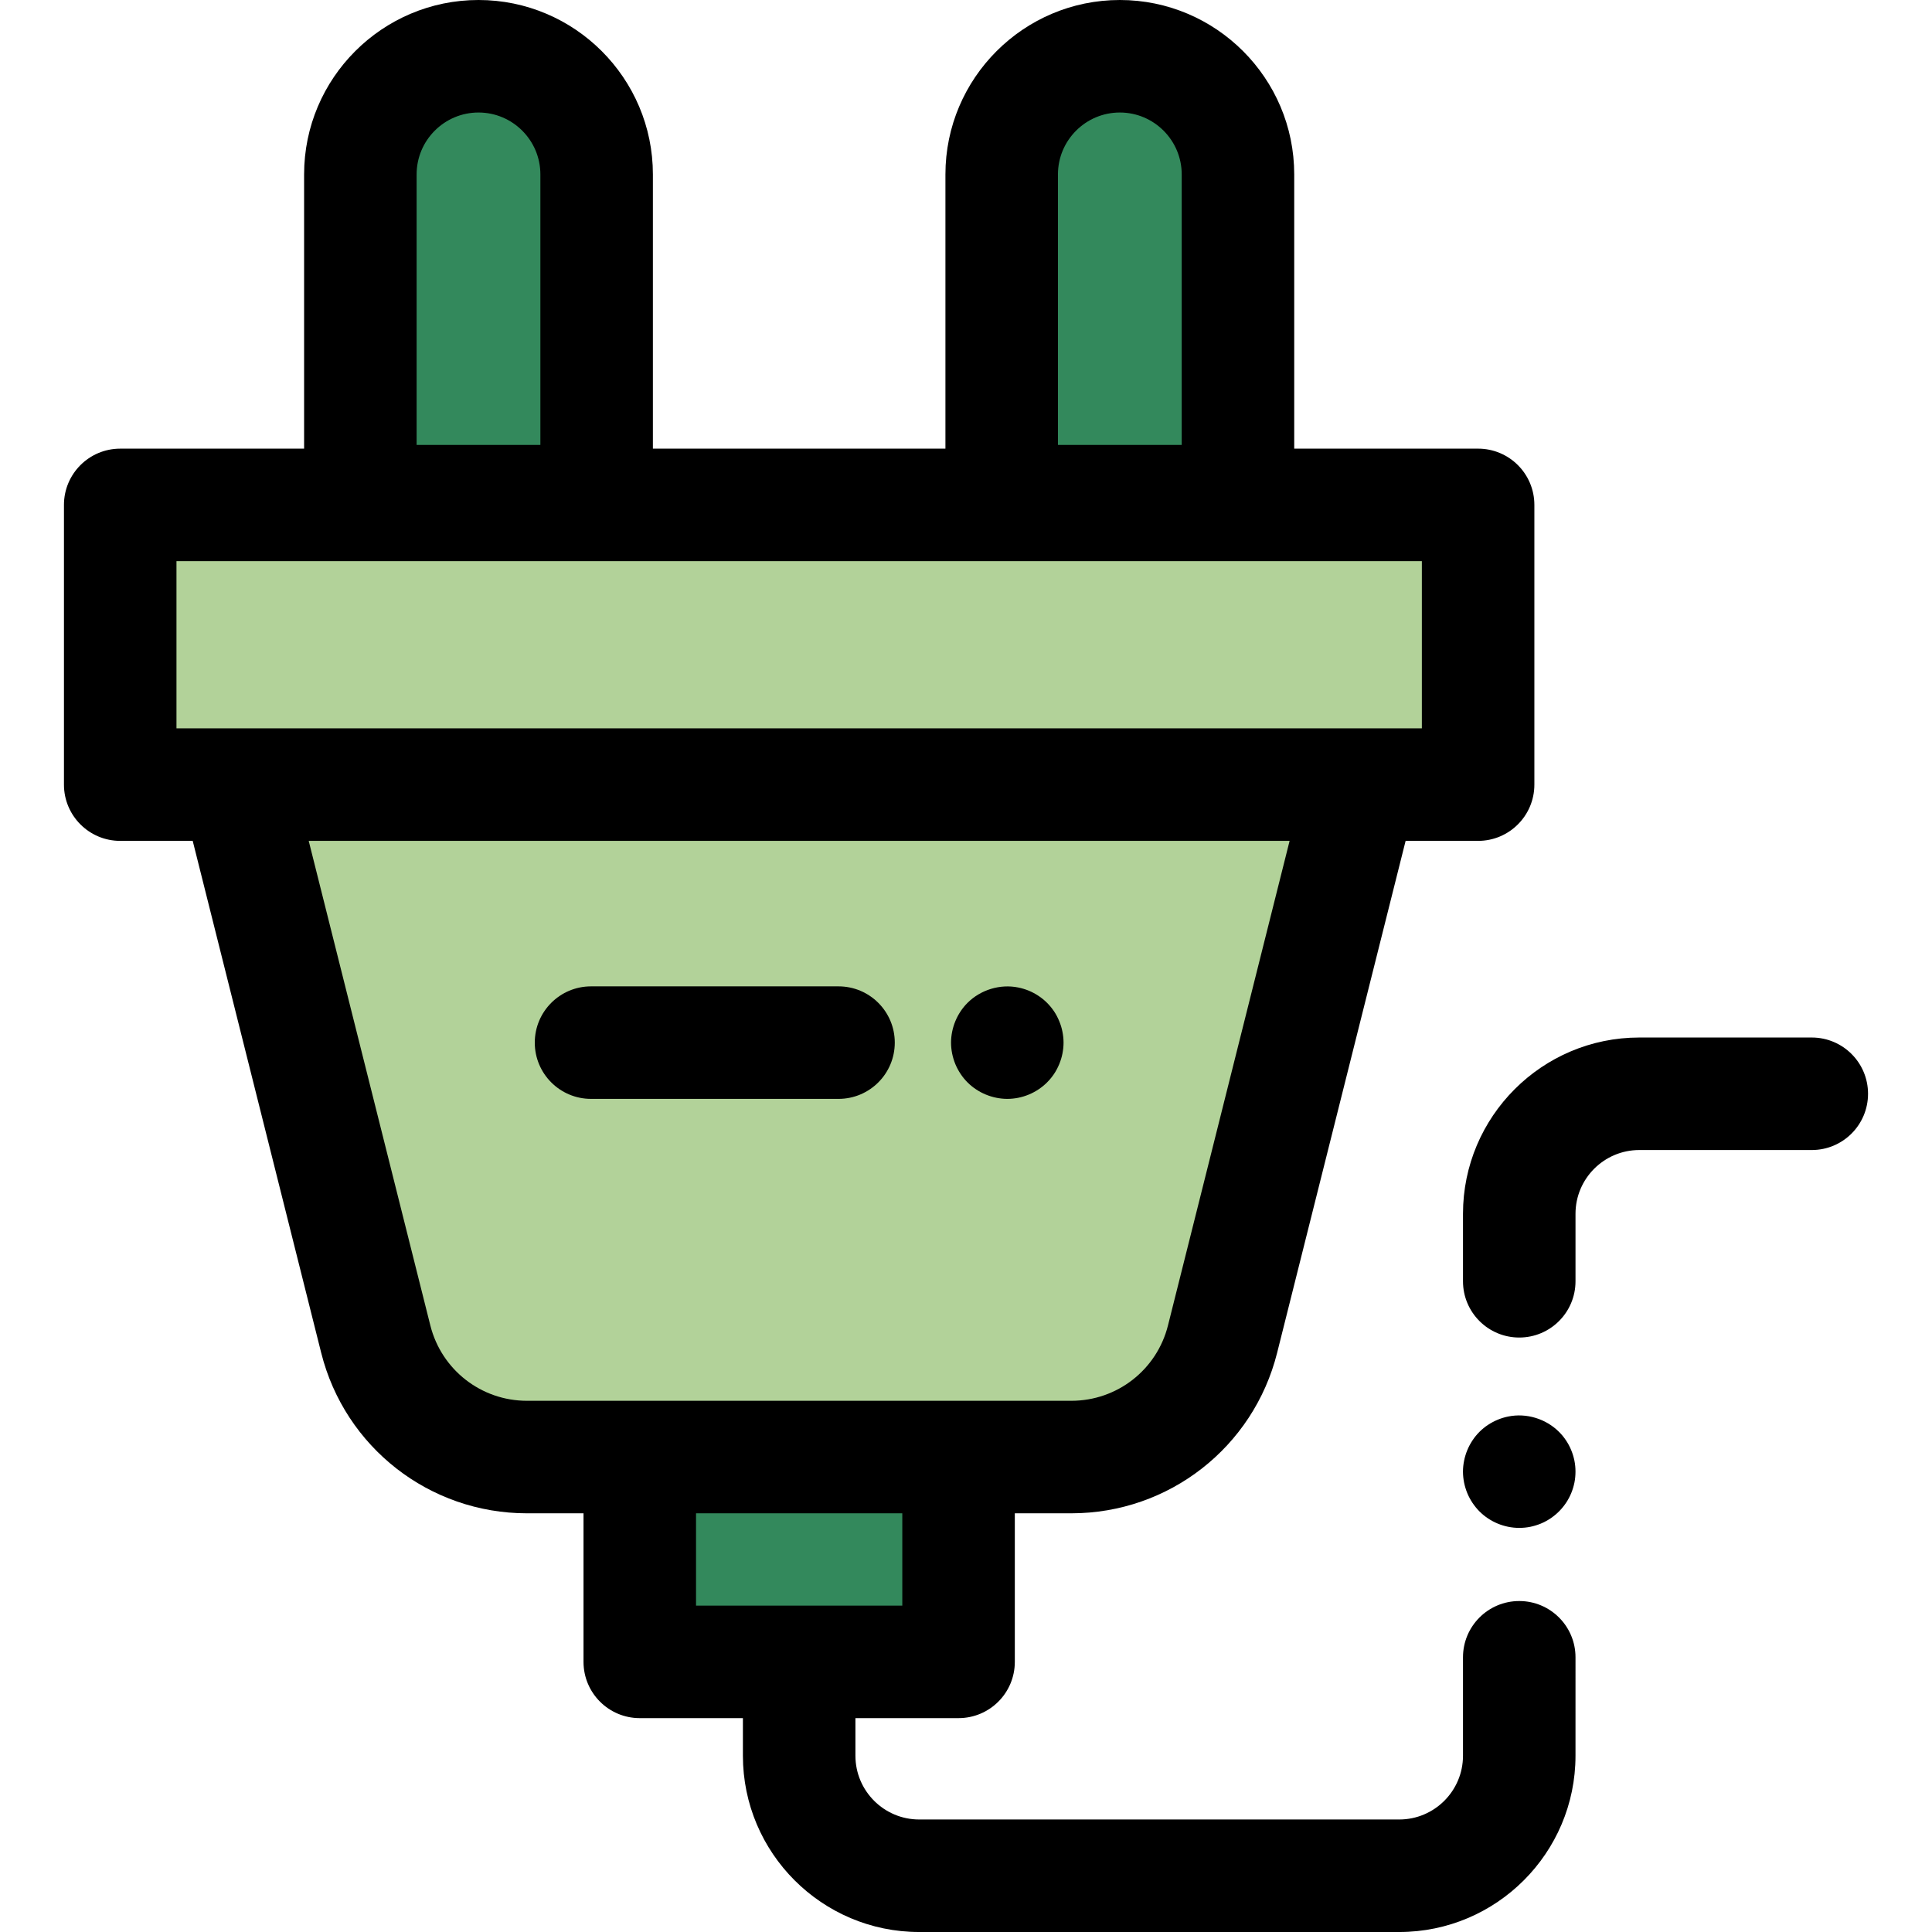
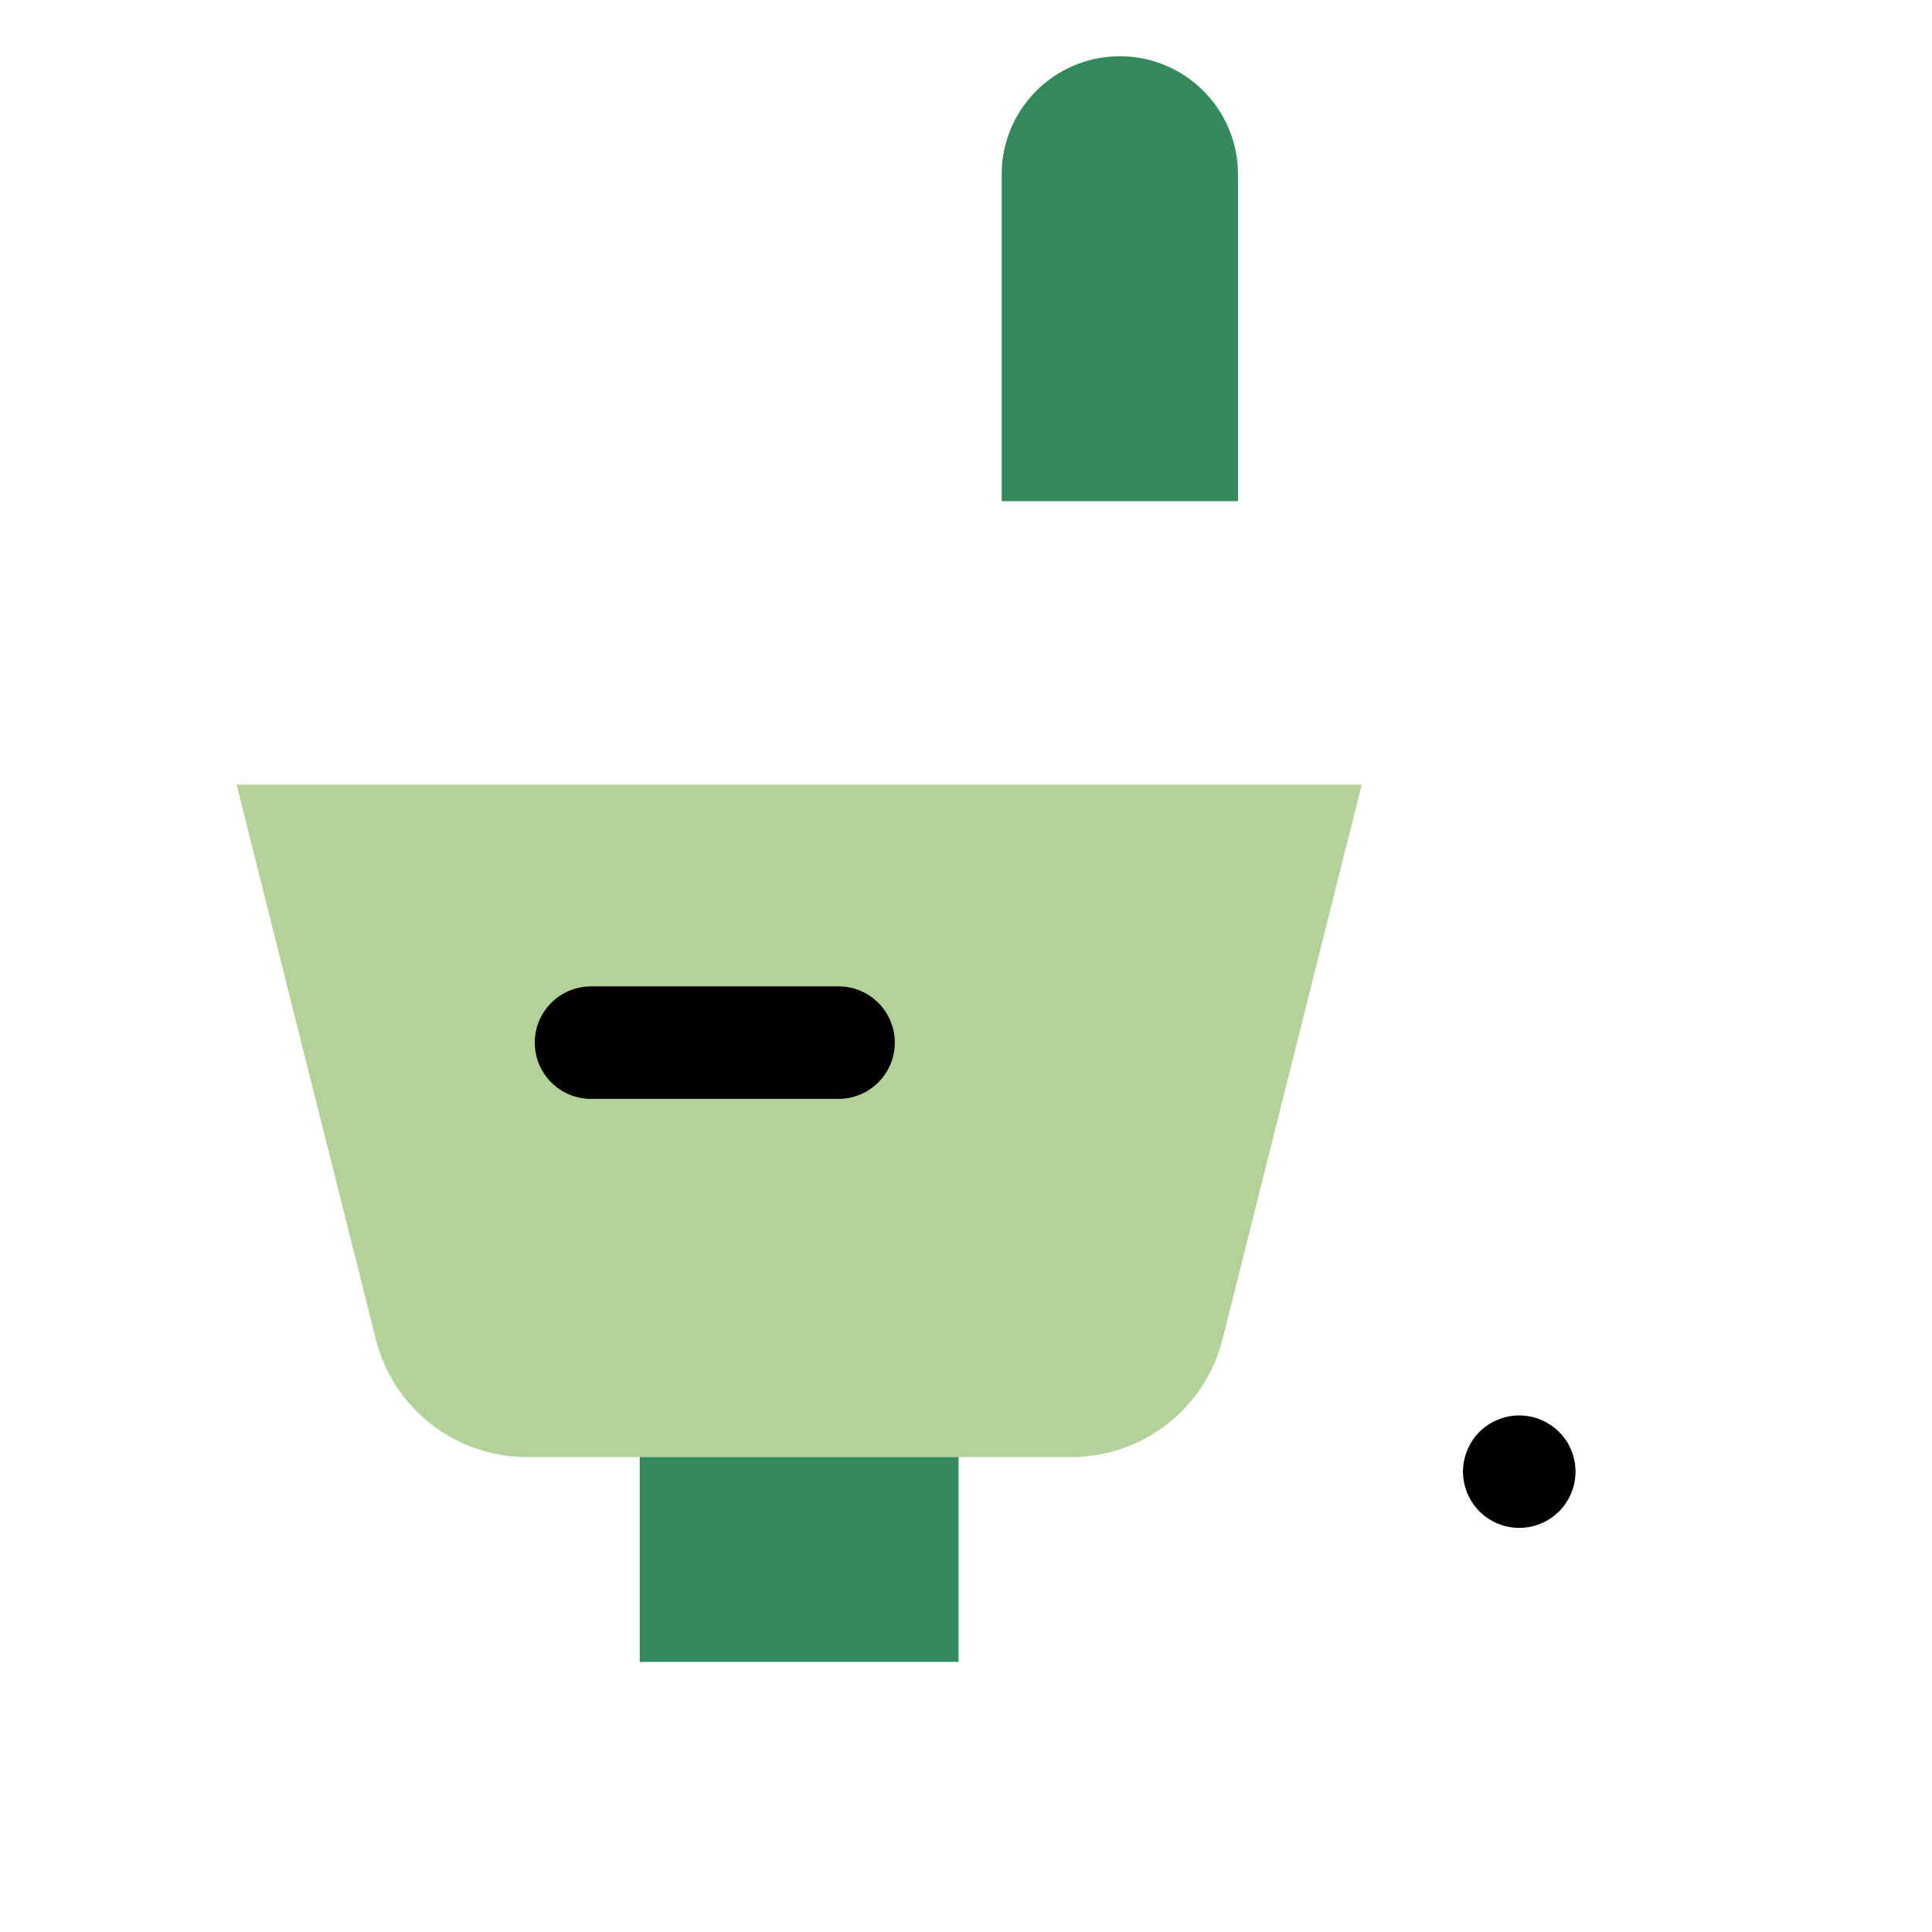
<svg xmlns="http://www.w3.org/2000/svg" version="1.1" id="Layer_1" viewBox="0 0 512 512" xml:space="preserve">
  <g>
-     <rect x="31.858" y="133.805" style="fill:#B2D299;" width="359.849" height="74.126" />
    <path style="fill:#B2D299;" d="M283.93,386.133H139.644c-18.938,0-35.45-12.88-40.061-31.248L62.701,207.932h298.172   l-36.882,146.953C319.379,373.253,302.868,386.133,283.93,386.133z" />
  </g>
  <rect x="169.541" y="386.133" style="fill:#33895C;" width="84.483" height="54.281" />
  <path d="M222.217,291.214H156.63c-8.234,0-14.909-6.676-14.909-14.909c0-8.233,6.675-14.909,14.909-14.909h65.587  c8.234,0,14.909,6.676,14.909,14.909C237.126,284.538,230.451,291.214,222.217,291.214z" />
-   <path d="M266.943,291.214c-0.969,0-1.953-0.104-2.907-0.298c-0.954-0.194-1.893-0.477-2.788-0.85  c-0.909-0.373-1.774-0.835-2.579-1.372c-0.82-0.537-1.58-1.163-2.266-1.849c-0.686-0.686-1.312-1.446-1.849-2.266  c-0.537-0.805-0.999-1.67-1.372-2.564c-0.373-0.909-0.656-1.849-0.85-2.788c-0.194-0.969-0.298-1.955-0.298-2.922  c0-0.969,0.104-1.955,0.298-2.907c0.194-0.956,0.477-1.895,0.85-2.788c0.373-0.909,0.835-1.774,1.372-2.579  c0.537-0.82,1.163-1.58,1.849-2.266c3.459-3.459,8.617-5.054,13.448-4.07c0.954,0.195,1.893,0.477,2.803,0.85  c0.895,0.373,1.759,0.836,2.564,1.372c0.82,0.537,1.58,1.163,2.266,1.849c0.686,0.686,1.312,1.446,1.864,2.266  c0.537,0.805,0.984,1.67,1.357,2.579c0.373,0.895,0.671,1.832,0.85,2.788c0.194,0.954,0.298,1.938,0.298,2.907  c0,0.968-0.104,1.953-0.298,2.922c-0.179,0.939-0.477,1.878-0.85,2.788c-0.373,0.895-0.82,1.759-1.357,2.564  c-0.552,0.82-1.178,1.58-1.864,2.266C274.71,289.619,270.879,291.214,266.943,291.214z" />
  <g>
-     <path style="fill:#33895C;" d="M158.116,132.813H95.5V46.217c0-17.291,14.017-31.308,31.308-31.308l0,0   c17.291,0,31.308,14.017,31.308,31.308V132.813z" />
    <path style="fill:#33895C;" d="M328.074,132.813h-62.616V46.217c0-17.291,14.017-31.308,31.308-31.308l0,0   c17.291,0,31.308,14.017,31.308,31.308V132.813z" />
  </g>
-   <path d="M402.617,354.461c-8.234,0-14.909-6.676-14.909-14.909v-17.884c0-25.758,20.956-46.715,46.713-46.715h45.72  c8.234,0,14.909,6.676,14.909,14.909c0,8.233-6.675,14.909-14.909,14.909h-45.72c-9.318,0-16.896,7.58-16.896,16.897v17.884  C417.526,347.785,410.851,354.461,402.617,354.461z" />
  <path d="M402.611,404.907c-3.921,0-7.752-1.582-10.54-4.368c-0.686-0.687-1.297-1.448-1.849-2.268  c-0.537-0.805-0.999-1.67-1.372-2.564c-0.373-0.909-0.656-1.849-0.85-2.788c-0.194-0.969-0.298-1.955-0.298-2.922  c0-0.969,0.104-1.955,0.298-2.907c0.194-0.954,0.477-1.893,0.85-2.788c0.373-0.908,0.835-1.773,1.372-2.578  c0.537-0.821,1.163-1.582,1.849-2.268c0.686-0.686,1.446-1.312,2.266-1.849c0.805-0.535,1.685-0.999,2.579-1.372  c0.895-0.373,1.834-0.654,2.788-0.848c4.845-0.984,9.989,0.61,13.448,4.069c0.701,0.686,1.312,1.446,1.864,2.268  c0.537,0.805,0.999,1.67,1.372,2.578c0.373,0.896,0.656,1.834,0.85,2.788s0.283,1.938,0.283,2.907c0,0.968-0.089,1.953-0.283,2.922  c-0.194,0.939-0.477,1.879-0.85,2.788c-0.373,0.895-0.835,1.759-1.372,2.564c-0.552,0.82-1.178,1.58-1.864,2.268  c-0.686,0.686-1.446,1.312-2.266,1.864c-0.805,0.535-1.67,0.999-2.564,1.372c-0.909,0.373-1.849,0.654-2.788,0.848  C404.564,404.816,403.58,404.907,402.611,404.907z" />
-   <path d="M402.617,424.291c-8.234,0-14.909,6.676-14.909,14.909v26.087c0,9.316-7.58,16.896-16.896,16.896H243.592  c-9.318,0-16.896-7.58-16.896-16.896v-9.966h27.332c8.234,0,14.909-6.676,14.909-14.909v-39.371h14.994  c25.816,0,48.235-17.488,54.521-42.527l34.051-135.674h19.213c8.234,0,14.909-6.676,14.909-14.909v-74.126  c0-8.233-6.675-14.909-14.909-14.909h-48.733V46.217C342.981,20.732,322.248,0,296.765,0s-46.217,20.732-46.217,46.217v72.681  h-77.525V46.217C173.023,20.732,152.29,0,126.807,0S80.59,20.732,80.59,46.217v72.681H31.858c-8.234,0-14.909,6.676-14.909,14.909  v74.126c0,8.233,6.675,14.909,14.909,14.909h19.213l34.051,135.674c6.285,25.039,28.705,42.527,54.522,42.527h14.994v39.371  c0,8.233,6.675,14.909,14.909,14.909h27.332v9.966c0,25.758,20.956,46.713,46.713,46.713h127.22  c25.758,0,46.713-20.956,46.713-46.713V439.2C417.526,430.966,410.851,424.291,402.617,424.291z M280.367,46.217  c0-9.042,7.357-16.399,16.399-16.399c9.042,0,16.399,7.357,16.399,16.399v71.688h-32.799V46.217z M110.409,46.217  c0-9.042,7.357-16.399,16.399-16.399s16.399,7.357,16.399,16.399v71.688h-32.799V46.217z M46.767,148.715h330.039v44.308h-15.934  H62.7H46.767V148.715z M114.043,351.254L81.812,222.839h259.946l-32.231,128.415c-2.95,11.758-13.479,19.97-25.6,19.97h-29.901  h-84.483h-29.901C127.522,371.224,116.995,363.012,114.043,351.254z M184.454,401.041h54.665v24.462h-54.665V401.041z" />
</svg>